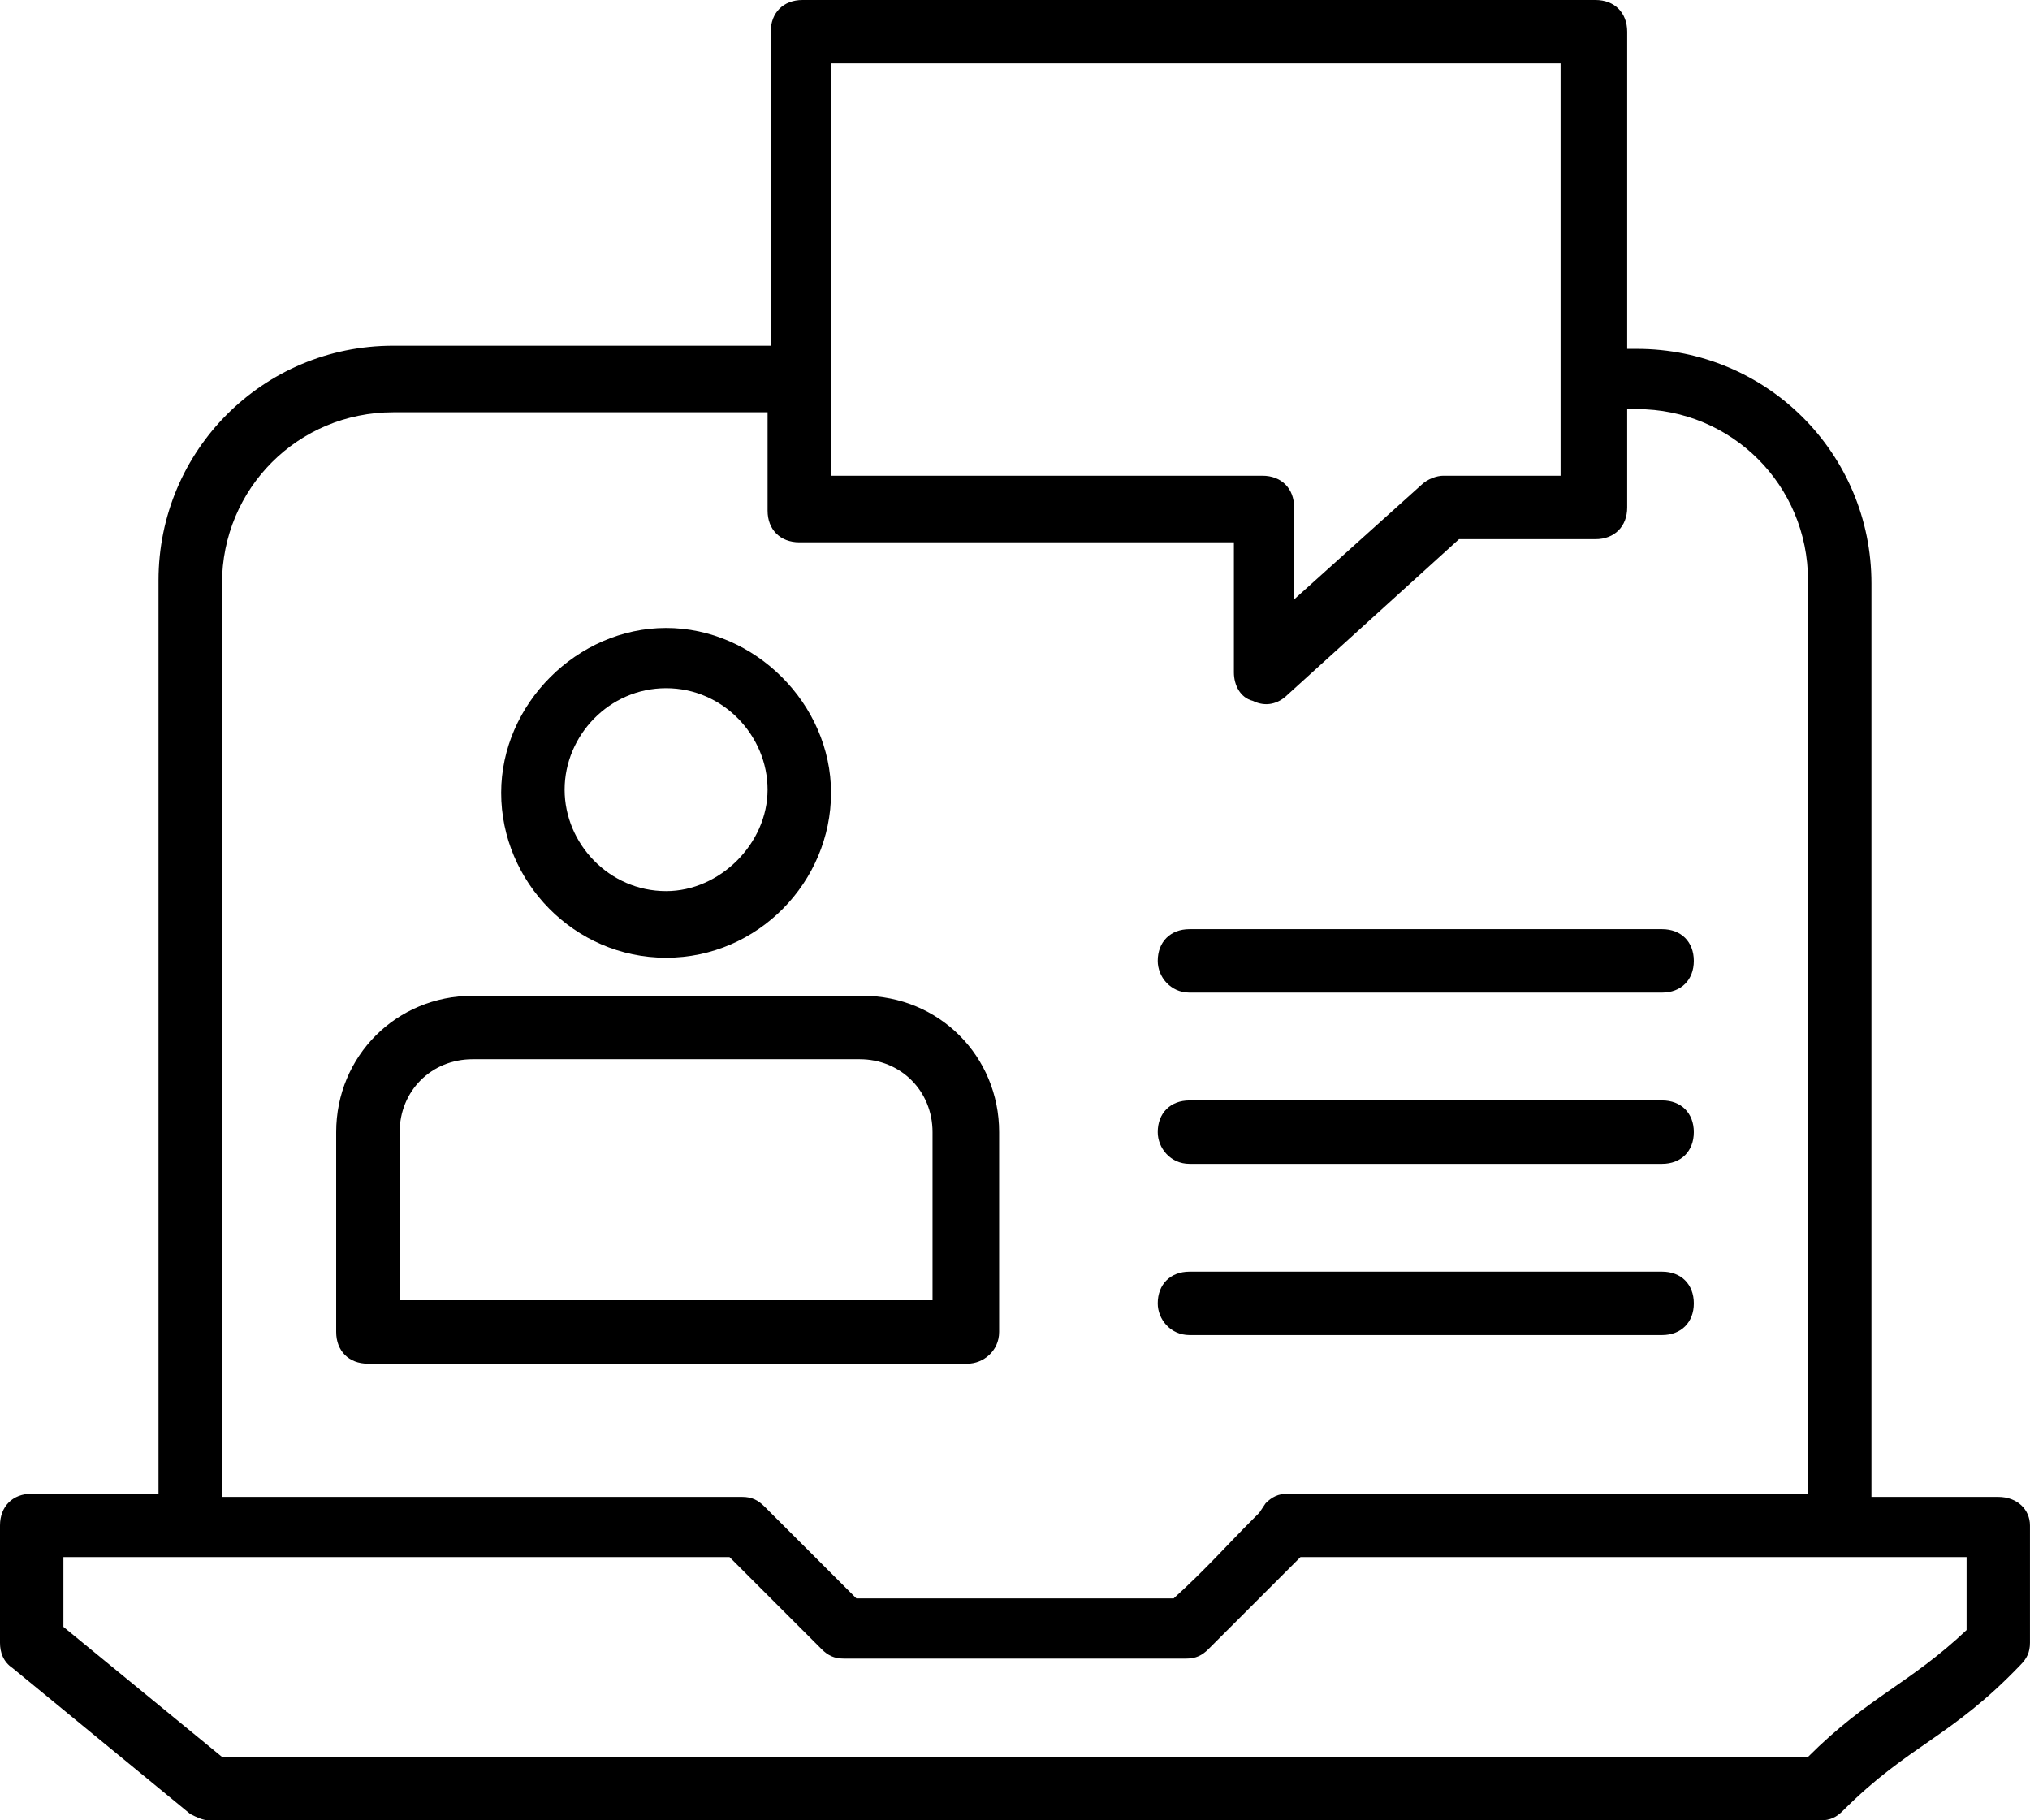
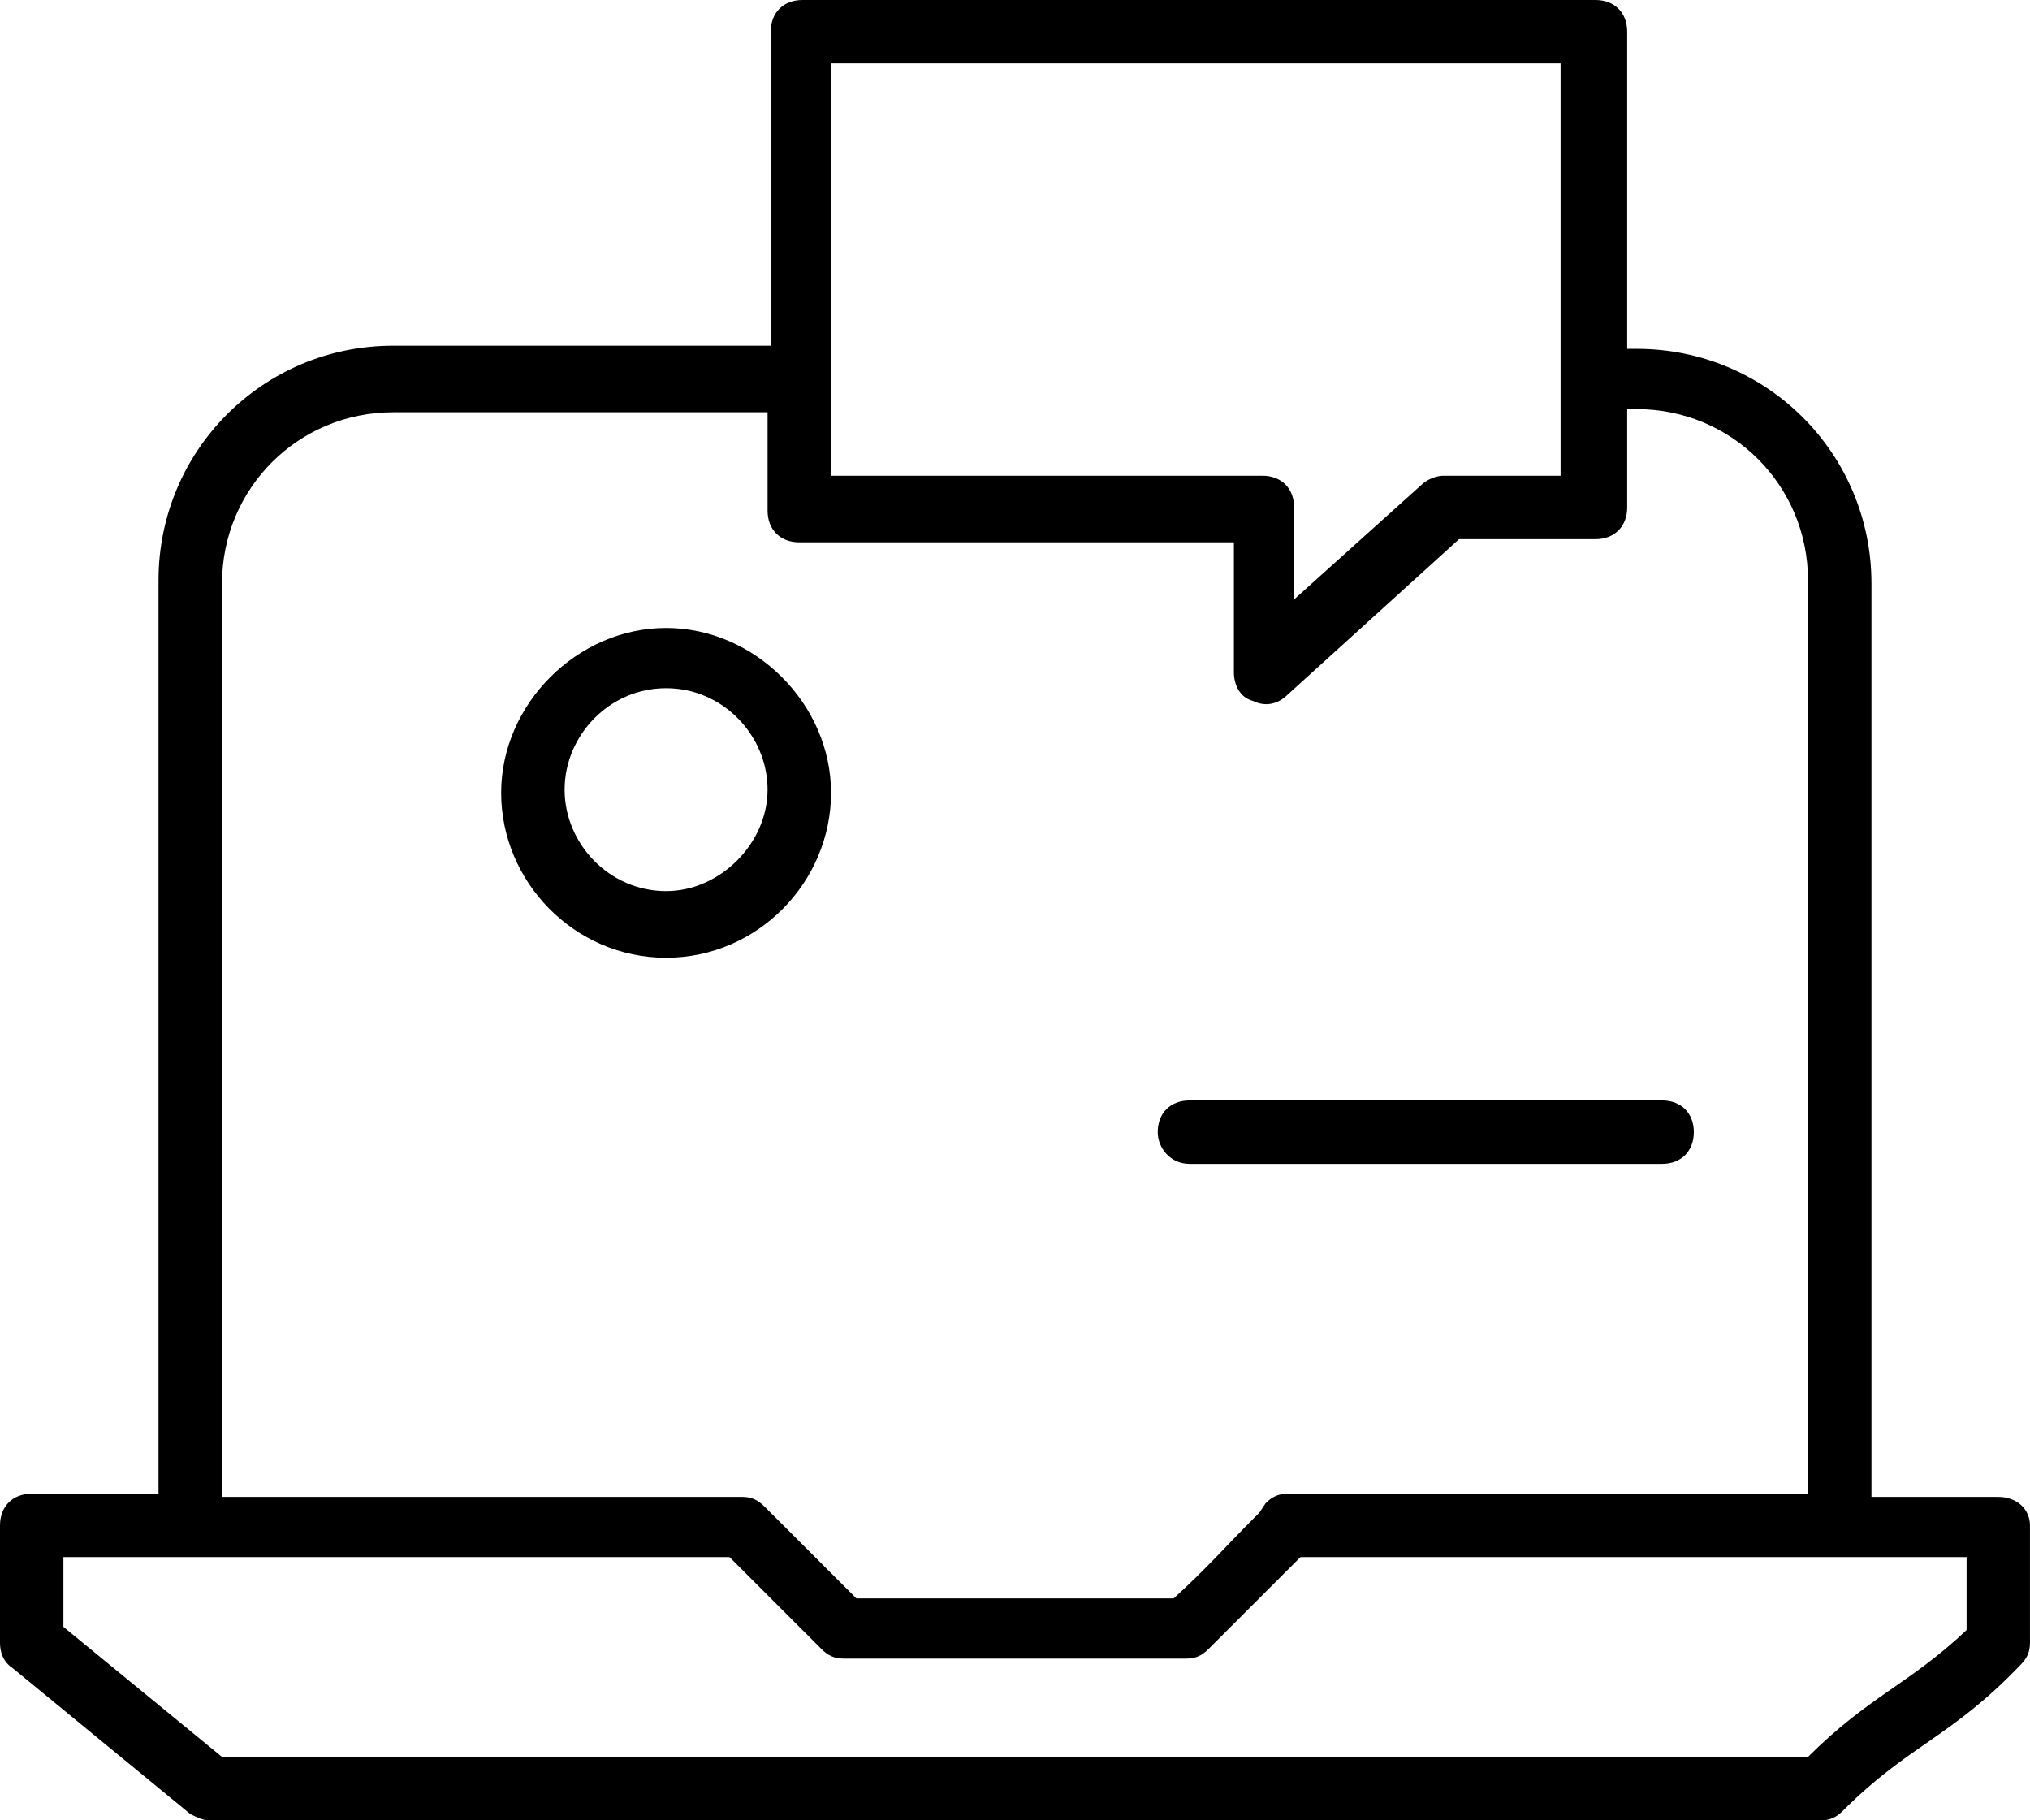
<svg xmlns="http://www.w3.org/2000/svg" width="58" height="52" viewBox="0 0 58 52" fill="none">
  <path d="M19.032 27.359C21.66 27.359 23.744 25.185 23.744 22.648C23.744 20.112 21.569 17.938 19.032 17.938C16.494 17.938 14.319 20.112 14.319 22.648C14.319 25.185 16.403 27.359 19.032 27.359ZM19.032 19.659C20.662 19.659 21.931 21.018 21.931 22.557C21.931 24.096 20.571 25.456 19.032 25.456C17.401 25.456 16.132 24.096 16.132 22.557C16.132 21.018 17.401 19.659 19.032 19.659Z" fill="black" />
  <path d="M57.095 42.76H53.47V16.669C53.47 12.954 50.479 9.965 46.763 9.965H46.491V0.906C46.491 0.363 46.129 0 45.584 0H22.928C22.384 0 22.021 0.362 22.021 0.906V9.875H11.236C7.52 9.875 4.529 12.864 4.529 16.579V42.67H0.907C0.363 42.67 0 43.032 0 43.577V46.928C0 47.2 0.091 47.471 0.362 47.653L5.437 51.82C5.618 51.911 5.799 52.001 5.98 52.001H52.017C52.29 52.001 52.471 51.91 52.652 51.729C54.555 49.827 55.734 49.646 57.727 47.562C57.908 47.381 57.999 47.2 57.999 46.928V43.577C57.999 43.123 57.637 42.761 57.092 42.761L57.095 42.76ZM23.744 1.812H44.588V13.59H41.235C41.054 13.59 40.782 13.681 40.6 13.862L36.975 17.123V14.496C36.975 13.953 36.613 13.59 36.069 13.59H23.744V1.812ZM6.343 16.669C6.343 13.952 8.519 11.777 11.237 11.777H21.931V14.586C21.931 15.129 22.293 15.492 22.838 15.492H35.254V19.207C35.254 19.569 35.435 19.932 35.797 20.022C36.159 20.203 36.522 20.113 36.793 19.841L41.687 15.402H45.584C46.127 15.402 46.491 15.04 46.491 14.496V11.687H46.763C49.481 11.687 51.657 13.862 51.657 16.579V42.67H36.794C36.522 42.67 36.341 42.761 36.16 42.943L35.979 43.215L35.888 43.306L35.797 43.397C35.071 44.122 34.437 44.846 33.532 45.661H24.468L21.84 43.034C21.659 42.853 21.478 42.761 21.206 42.761H6.343V16.67V16.669ZM56.188 46.565C54.557 48.105 53.379 48.467 51.657 50.189H6.343L1.812 46.474V44.48H20.843L23.472 47.108C23.653 47.289 23.834 47.38 24.106 47.38H33.894C34.166 47.38 34.347 47.289 34.528 47.108L37.157 44.48H56.188V46.564V46.565Z" fill="black" />
-   <path d="M28.547 38.049V32.342C28.547 30.168 26.825 28.447 24.65 28.447H13.502C11.327 28.447 9.605 30.168 9.605 32.342V38.049C9.605 38.592 9.967 38.956 10.512 38.956H27.64C28.093 38.956 28.547 38.594 28.547 38.049ZM26.735 37.143H11.419V32.341C11.419 31.164 12.326 30.258 13.504 30.258H24.56C25.737 30.258 26.644 31.164 26.644 32.341V37.143H26.735Z" fill="black" />
-   <path d="M33.985 38.139H47.488C48.031 38.139 48.395 37.777 48.395 37.233C48.395 36.689 48.033 36.327 47.488 36.327H33.985C33.441 36.327 33.078 36.689 33.078 37.233C33.078 37.686 33.44 38.139 33.985 38.139Z" fill="black" />
  <path d="M33.985 33.248H47.488C48.031 33.248 48.395 32.886 48.395 32.341C48.395 31.797 48.033 31.435 47.488 31.435H33.985C33.441 31.435 33.078 31.797 33.078 32.341C33.078 32.794 33.44 33.248 33.985 33.248Z" fill="black" />
-   <path d="M33.985 28.355H47.488C48.031 28.355 48.395 27.993 48.395 27.449C48.395 26.905 48.033 26.543 47.488 26.543H33.985C33.441 26.543 33.078 26.905 33.078 27.449C33.078 27.902 33.44 28.355 33.985 28.355Z" fill="black" />
</svg>